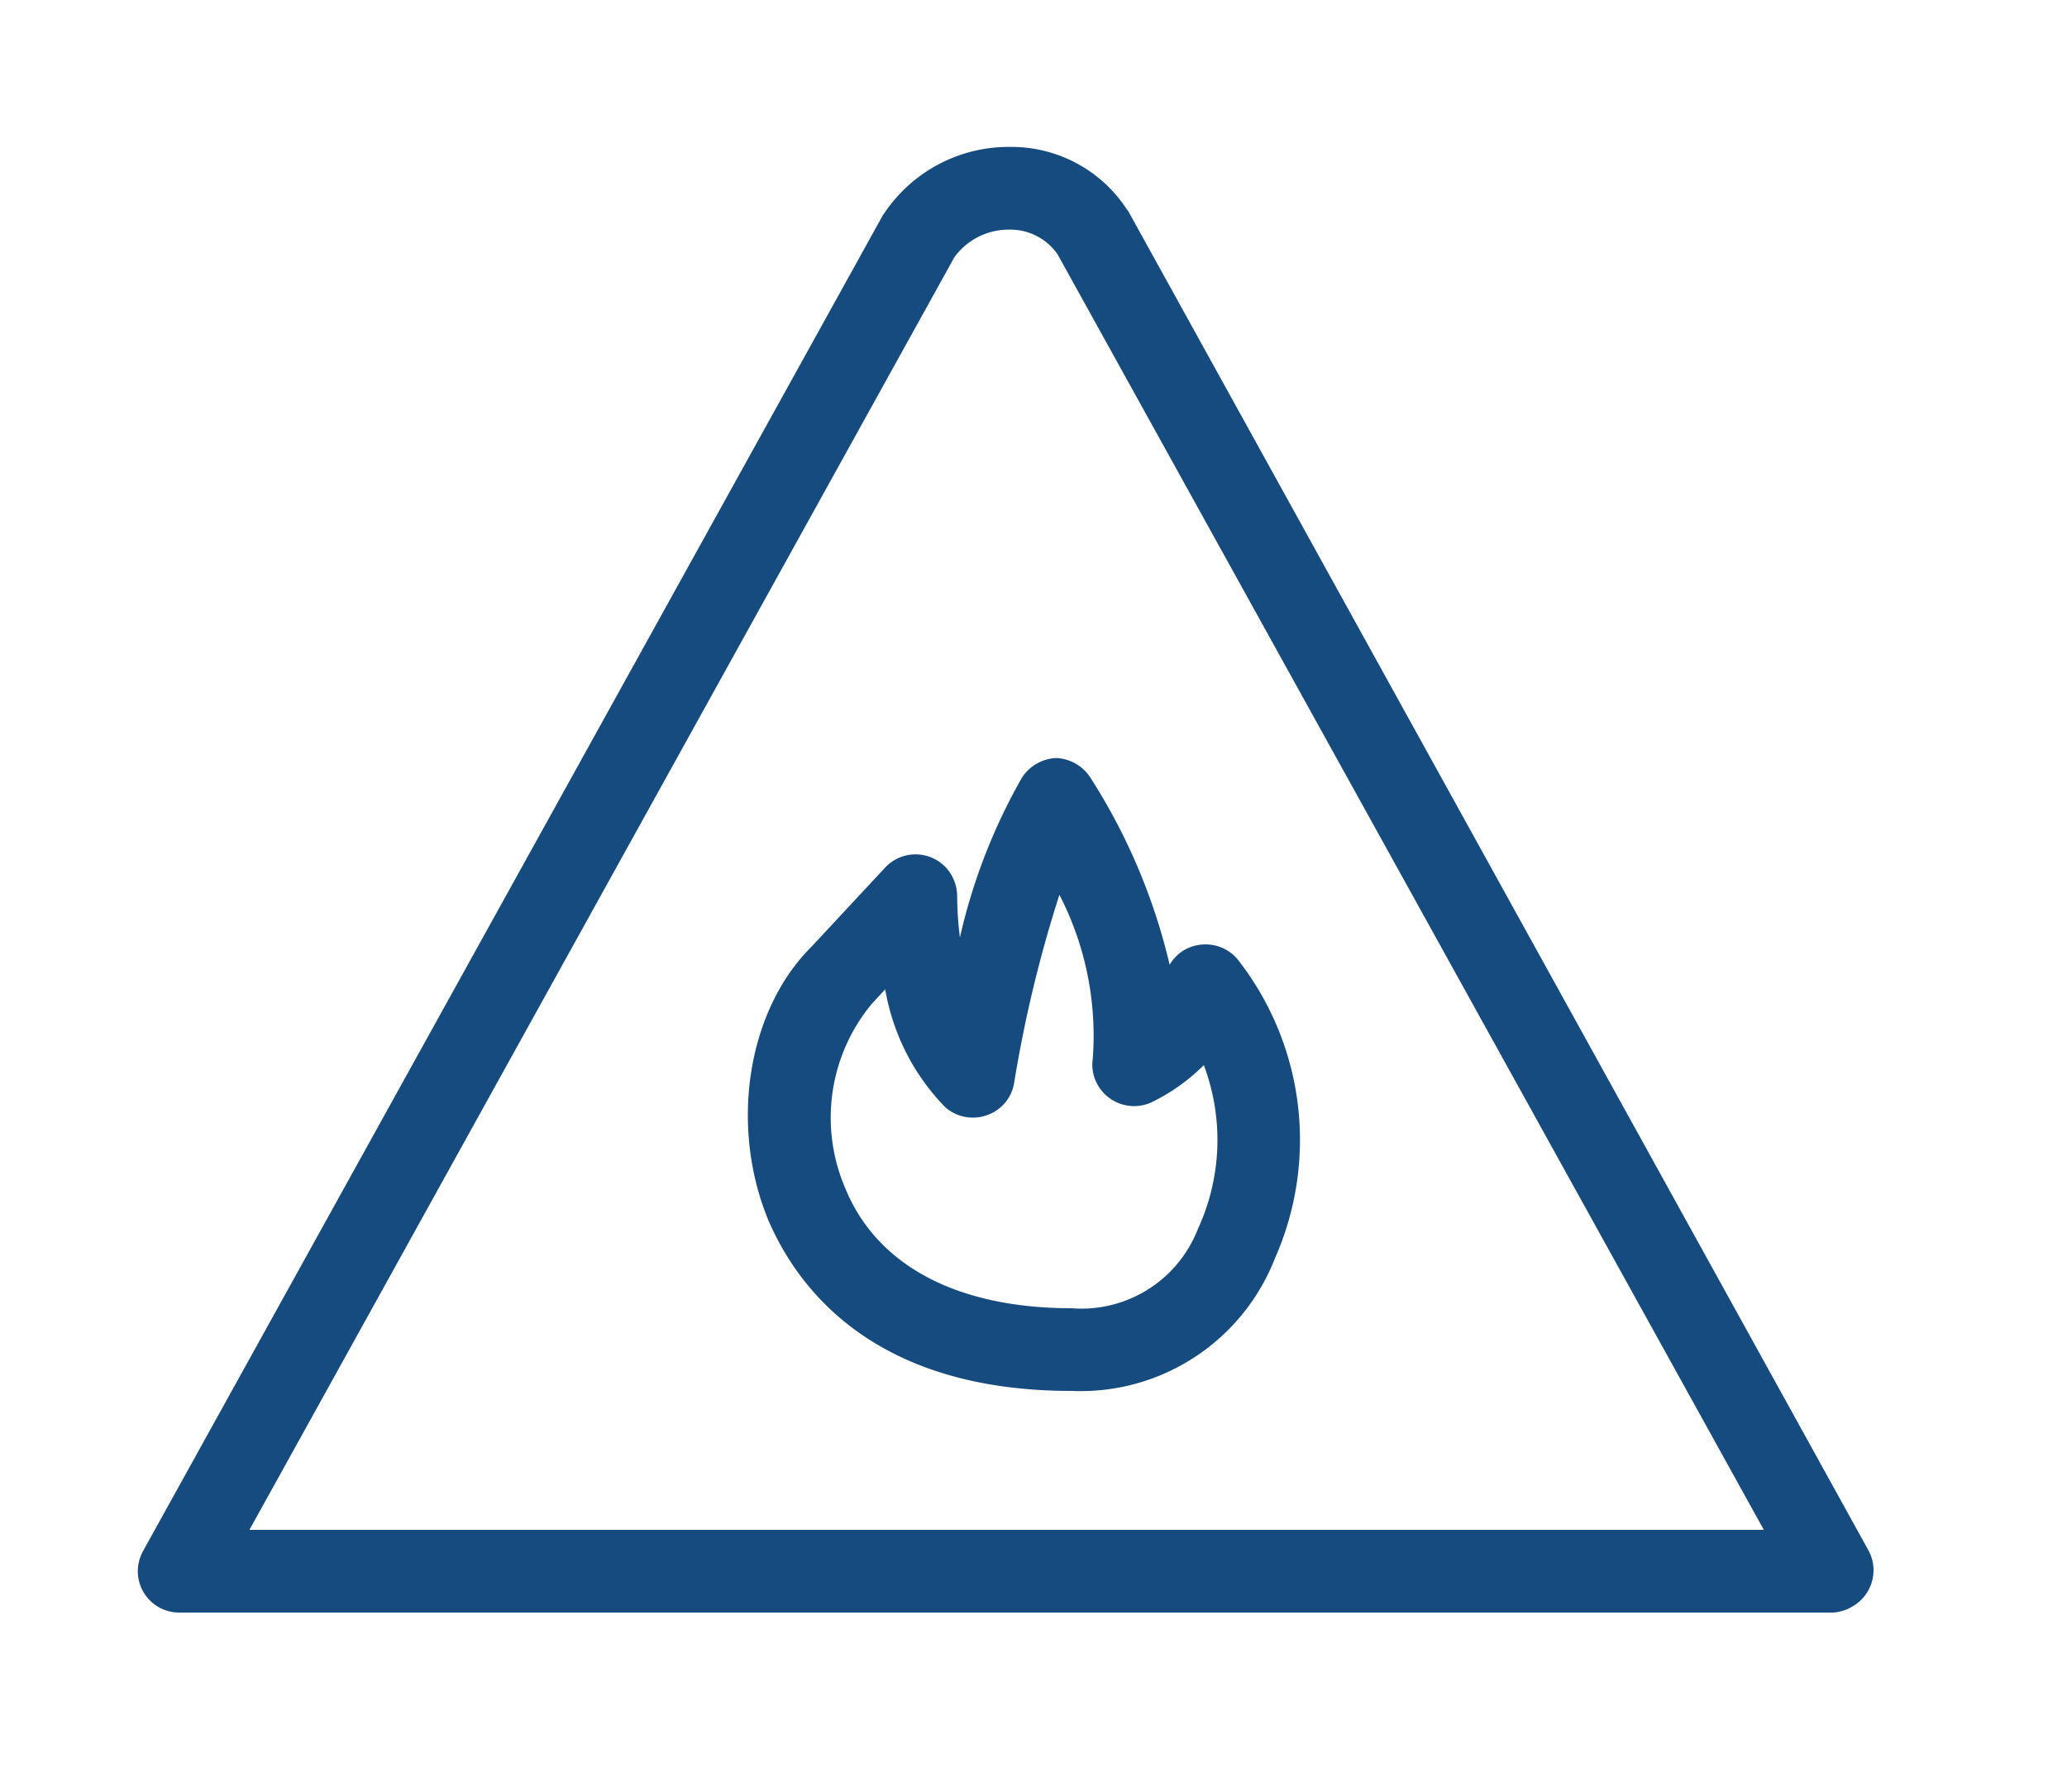
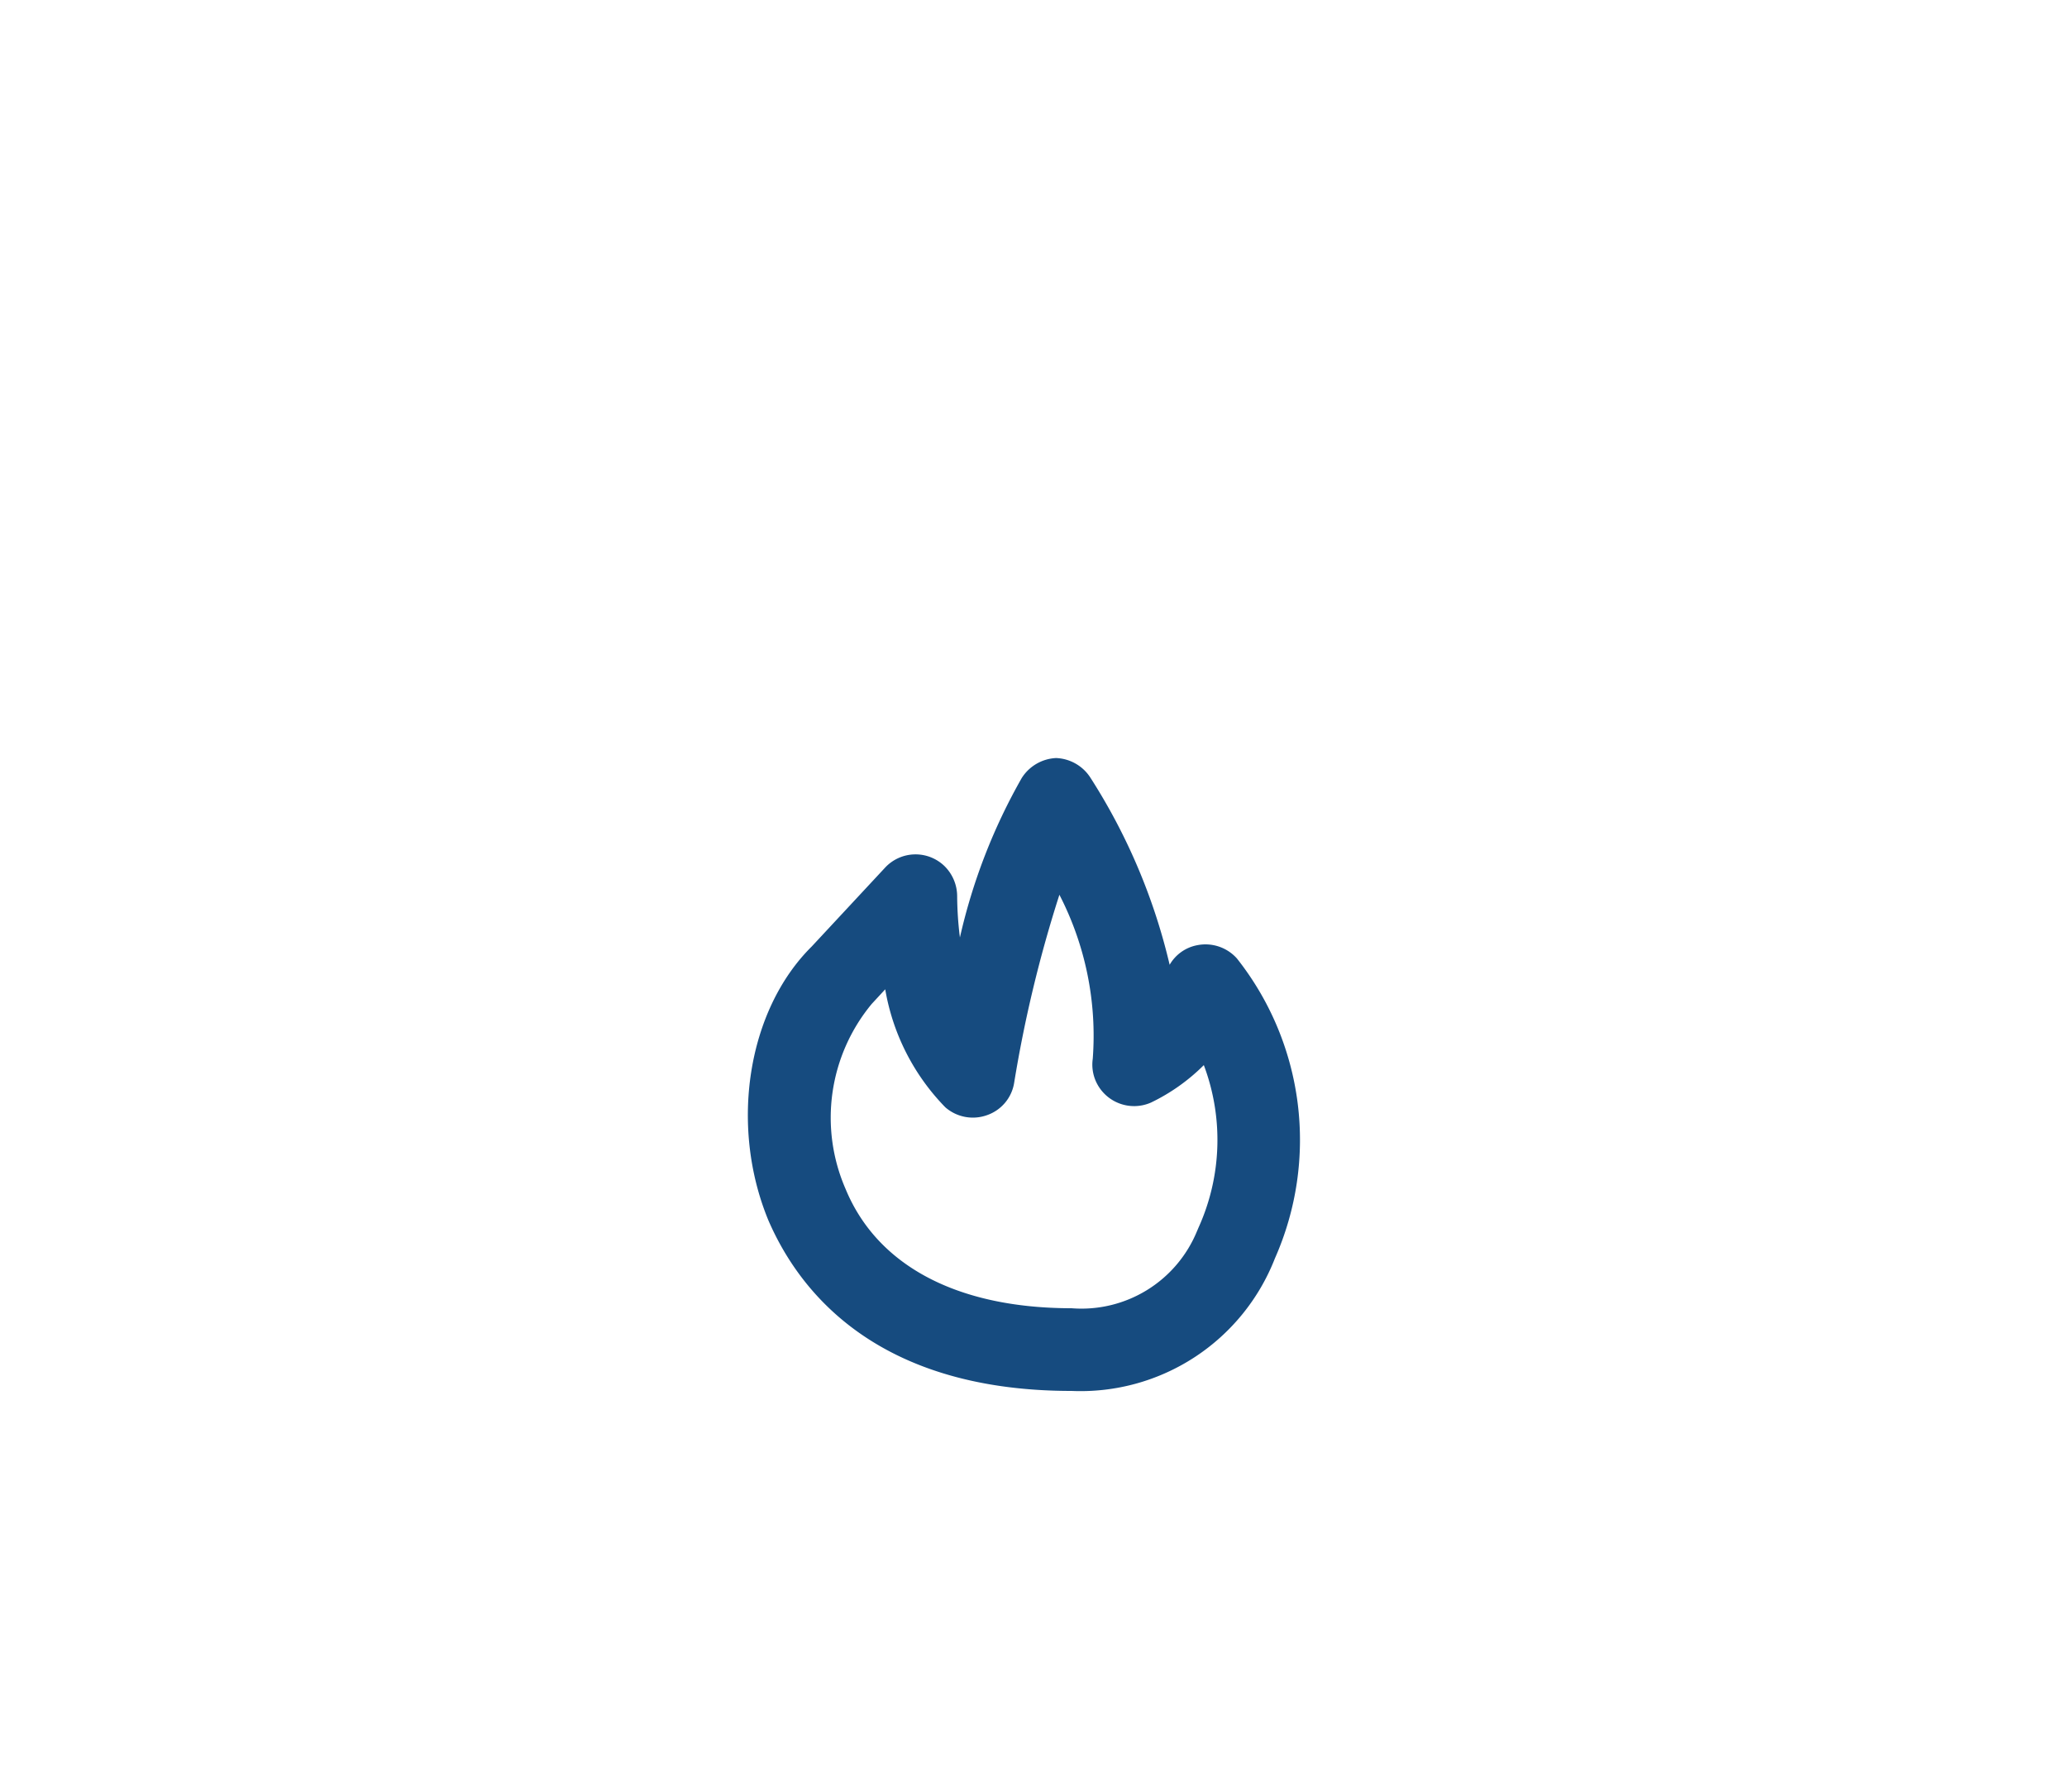
<svg xmlns="http://www.w3.org/2000/svg" viewBox="0 0 75 65">
  <defs>
    <style>.cls-1{fill:none;}.cls-2{fill:#164b7f;}</style>
  </defs>
  <title>Ресурс 2</title>
  <g id="Слой_2" data-name="Слой 2">
    <g id="Слой_1-2" data-name="Слой 1">
      <rect class="cls-1" width="75" height="65" />
      <g id="Слой_2-2" data-name="Слой 2">
        <g id="Capa_1" data-name="Capa 1">
          <g id="group-25svg">
-             <path id="path-1" class="cls-2" d="M66.5,58.5H6.5A1.5,1.5,0,0,1,5,57a1.53,1.53,0,0,1,.19-.73L32,7.87a.41.41,0,0,1,.07-.11,5.43,5.43,0,0,1,4.56-2.43A5,5,0,0,1,40.89,7.6a.36.36,0,0,1,.07.1L67.81,56.27a1.51,1.51,0,0,1-.58,2A1.53,1.53,0,0,1,66.5,58.5Zm-57.45-3H64L38.37,9.22a2.09,2.09,0,0,0-1.74-.89,2.44,2.44,0,0,0-2,1Z" />
            <path id="path-2" class="cls-2" d="M38.88,50.46c-7.33,0-10-3.88-11-6.19-1.42-3.44-.76-7.62,1.57-9.93l2.68-2.88a1.51,1.51,0,0,1,2.13-.05,1.54,1.54,0,0,1,.47,1.1,12.59,12.59,0,0,0,.1,1.5,21.08,21.08,0,0,1,2.24-5.78,1.56,1.56,0,0,1,1.25-.73h0a1.55,1.55,0,0,1,1.25.72A21.77,21.77,0,0,1,42.44,35a1.47,1.47,0,0,1,1-.71,1.53,1.53,0,0,1,1.44.48,10.61,10.61,0,0,1,1.38,10.88A7.57,7.57,0,0,1,38.88,50.46ZM32.12,35.89l-.49.53a6.47,6.47,0,0,0-.95,6.71c1.15,2.79,4.06,4.33,8.2,4.33a4.53,4.53,0,0,0,4.55-2.79l.06-.14a7.71,7.71,0,0,0,.19-5.89A7,7,0,0,1,41.76,40a1.52,1.52,0,0,1-2-.78,1.49,1.49,0,0,1-.11-.81,11.15,11.15,0,0,0-1.21-5.95,46.89,46.89,0,0,0-1.64,6.81,1.49,1.49,0,0,1-1,1.19,1.52,1.52,0,0,1-1.5-.29A8.06,8.06,0,0,1,32.12,35.89Z" />
          </g>
        </g>
      </g>
    </g>
  </g>
</svg>